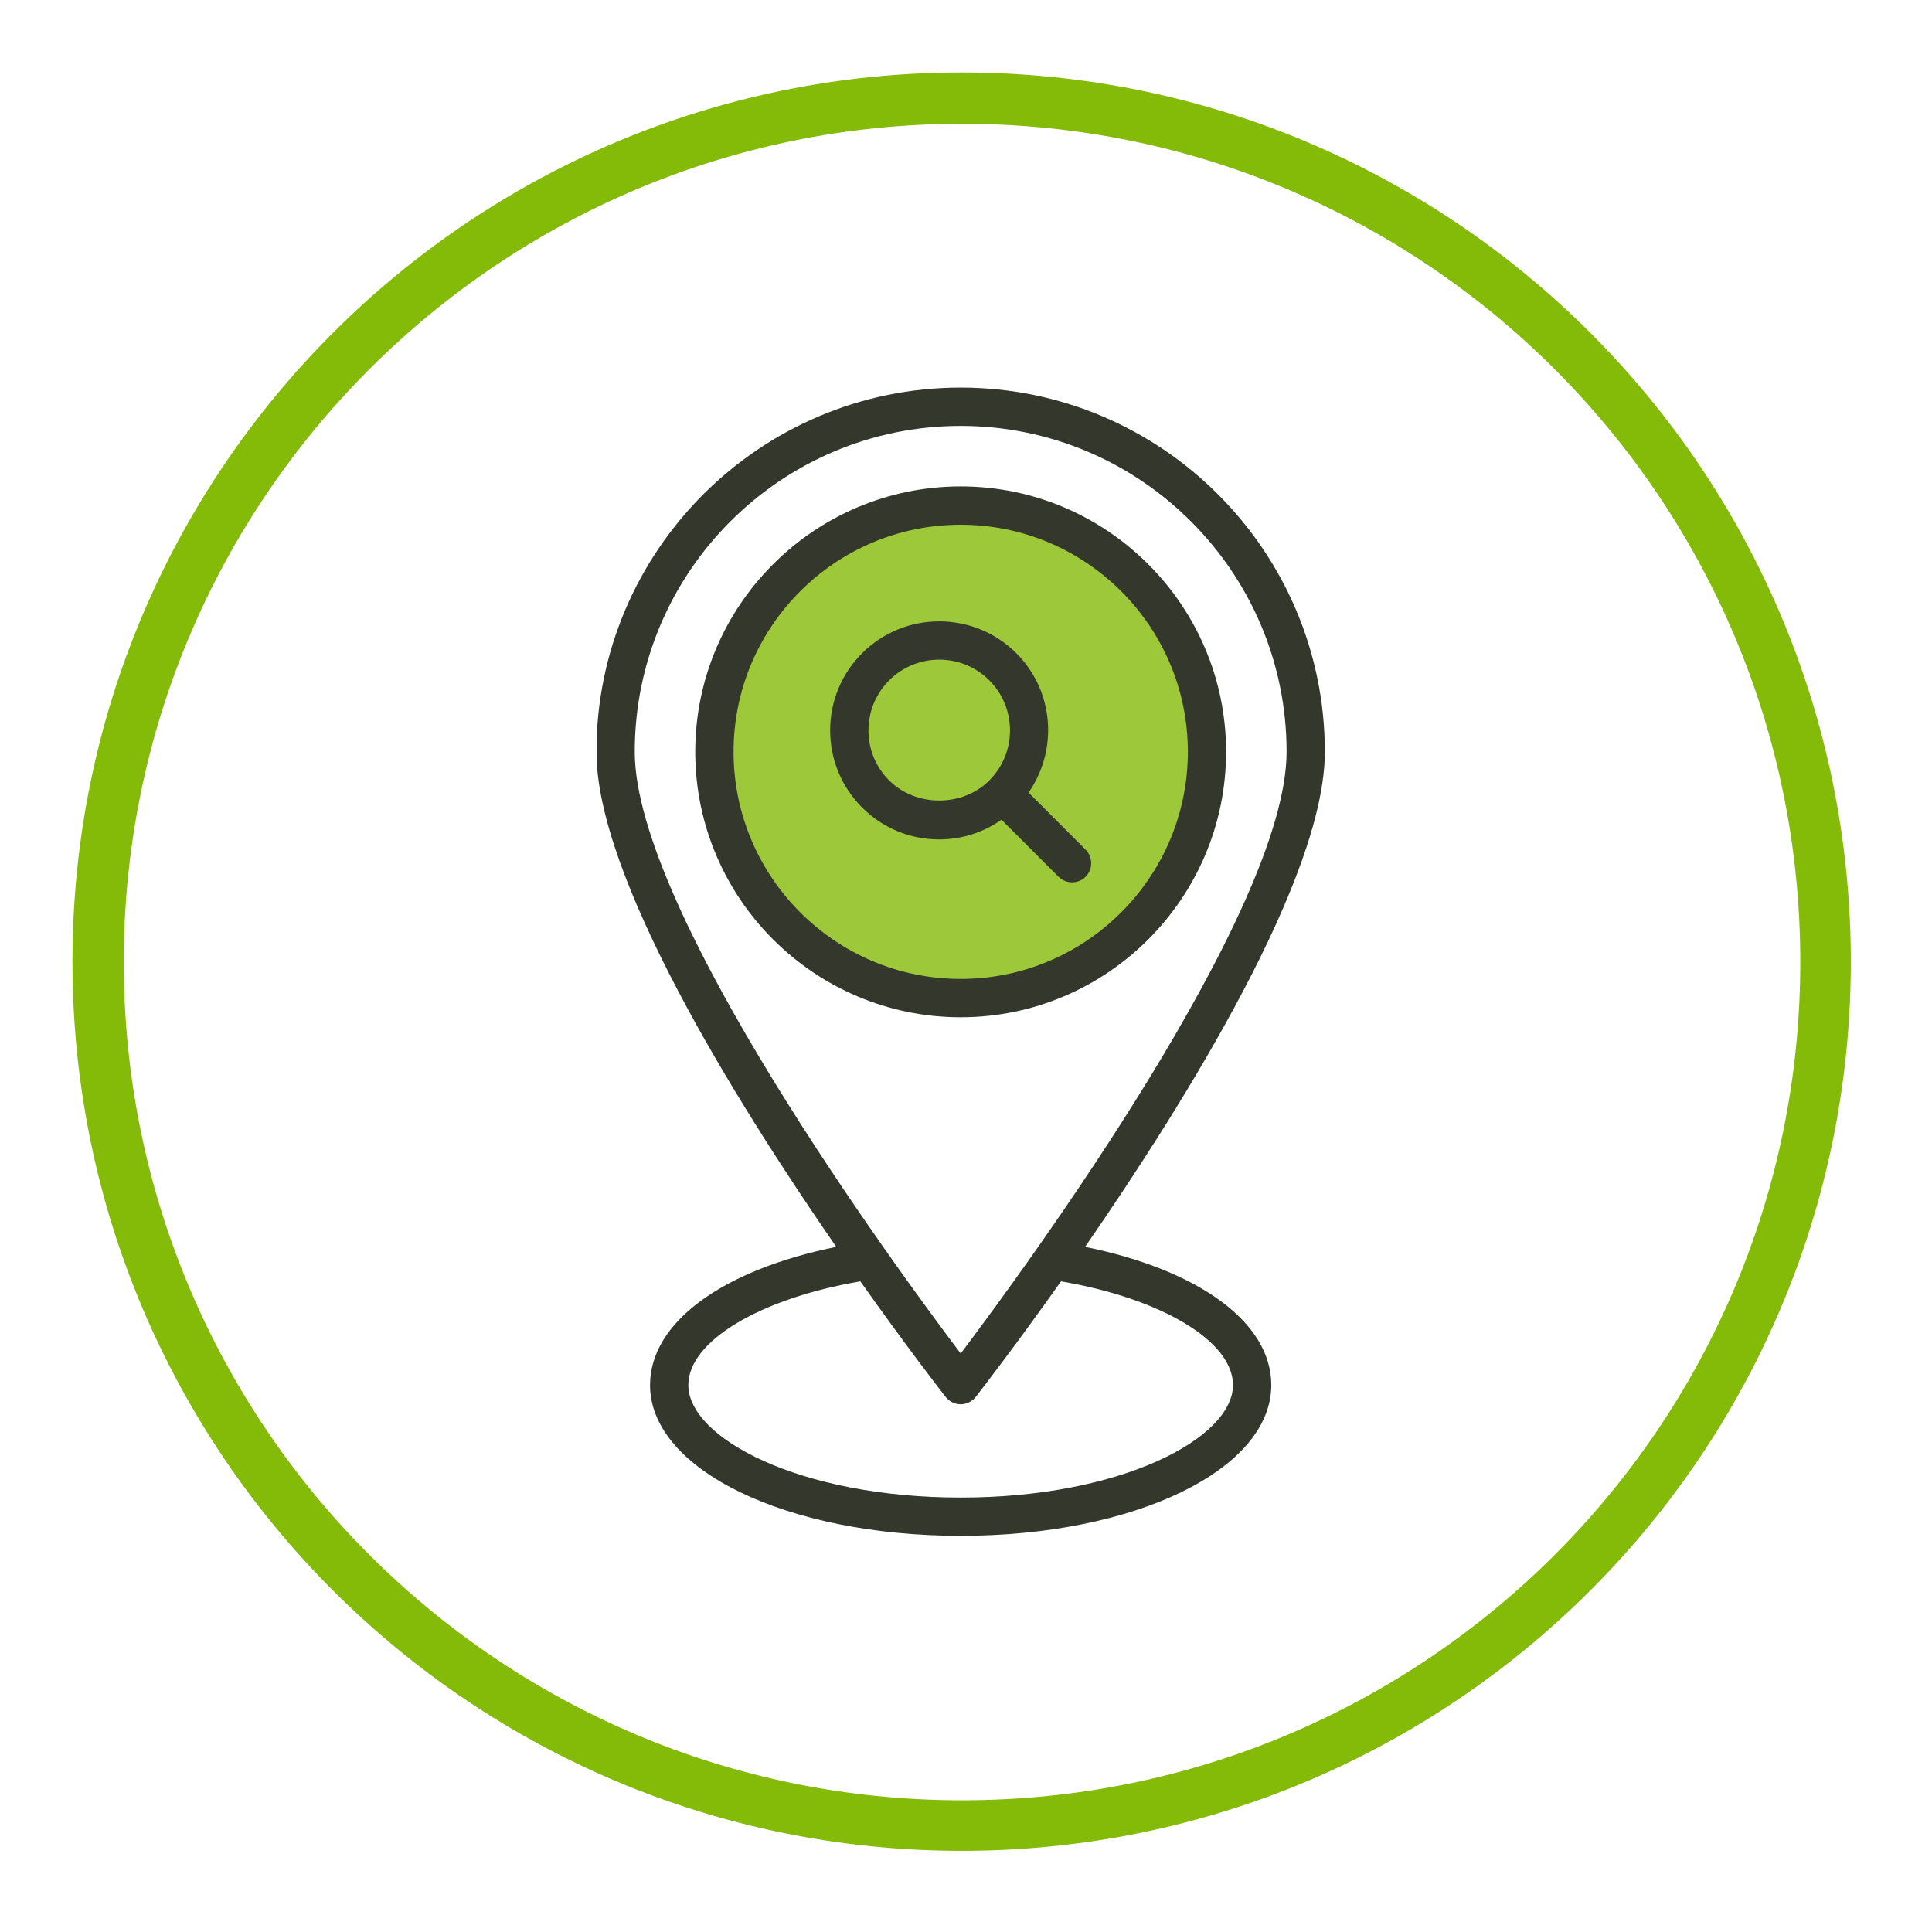
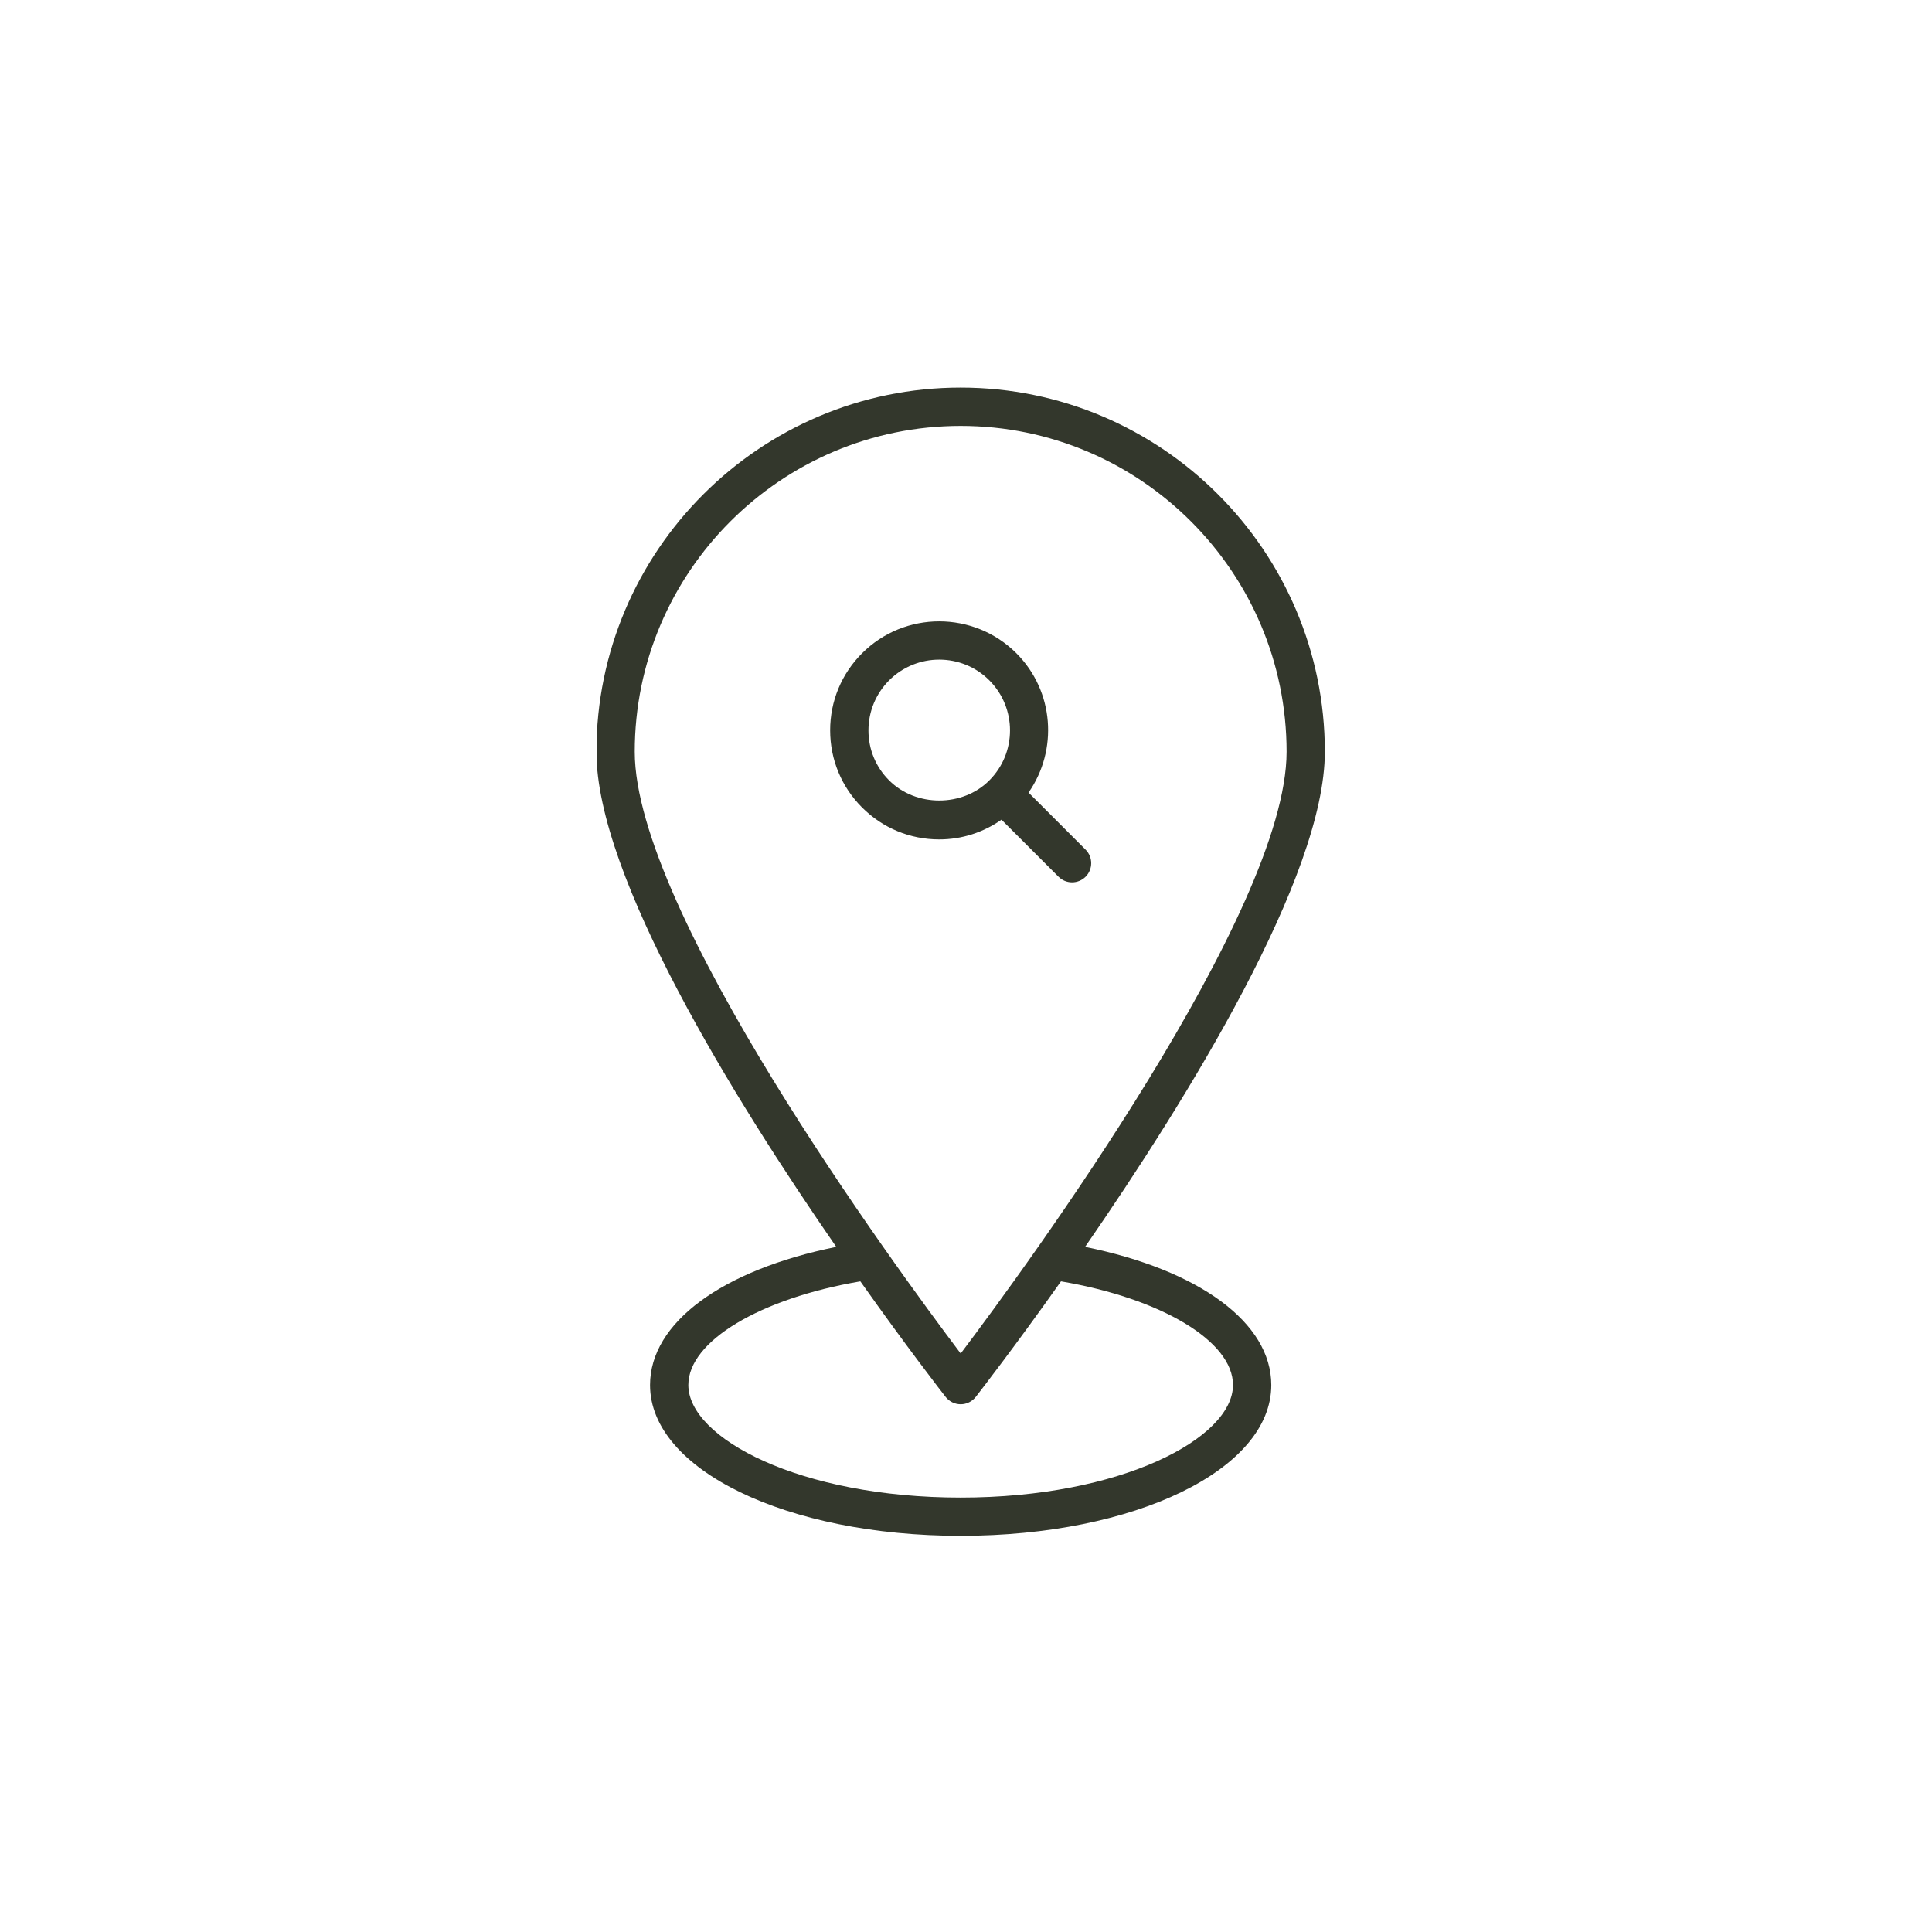
<svg xmlns="http://www.w3.org/2000/svg" width="150" zoomAndPan="magnify" viewBox="0 0 112.5 112.5" height="150" preserveAspectRatio="xMidYMid meet" version="1.0">
  <defs>
    <filter x="0%" y="0%" width="100%" height="100%" id="6b1c192aa6">
      <feColorMatrix values="0 0 0 0 1 0 0 0 0 1 0 0 0 0 1 0 0 0 1 0" color-interpolation-filters="sRGB" />
    </filter>
    <clipPath id="fd808137c1">
      <path d="M 4.219 4.219 L 107.773 4.219 L 107.773 107.773 L 4.219 107.773 Z M 4.219 4.219 " clip-rule="nonzero" />
    </clipPath>
    <clipPath id="66d1bf0d25">
-       <path d="M 55.996 4.219 C 27.402 4.219 4.219 27.402 4.219 55.996 C 4.219 84.594 27.402 107.773 55.996 107.773 C 84.594 107.773 107.773 84.594 107.773 55.996 C 107.773 27.402 84.594 4.219 55.996 4.219 Z M 55.996 4.219 " clip-rule="nonzero" />
-     </clipPath>
+       </clipPath>
    <mask id="d1daa68090">
      <g filter="url(#6b1c192aa6)">
-         <rect x="-11.25" width="135" fill="#000000" y="-11.25" height="135" fill-opacity="0.8" />
-       </g>
+         </g>
    </mask>
    <clipPath id="64d464f705">
-       <path d="M 0.254 0.418 L 29.746 0.418 L 29.746 29.238 L 0.254 29.238 Z M 0.254 0.418 " clip-rule="nonzero" />
-     </clipPath>
+       </clipPath>
    <clipPath id="bc495a64d4">
      <path d="M 14.664 0.418 L 15.238 0.418 C 23.195 0.418 29.648 6.871 29.648 14.828 C 29.648 22.785 23.195 29.238 15.238 29.238 L 14.664 29.238 C 6.707 29.238 0.254 22.785 0.254 14.828 C 0.254 6.871 6.707 0.418 14.664 0.418 Z M 14.664 0.418 " clip-rule="nonzero" />
    </clipPath>
    <clipPath id="799e32833d">
-       <path d="M 0.254 0.418 L 29.727 0.418 L 29.727 29.238 L 0.254 29.238 Z M 0.254 0.418 " clip-rule="nonzero" />
+       <path d="M 0.254 0.418 L 29.727 0.418 L 29.727 29.238 Z M 0.254 0.418 " clip-rule="nonzero" />
    </clipPath>
    <clipPath id="795260b54d">
      <path d="M 14.664 0.418 L 15.238 0.418 C 23.195 0.418 29.648 6.871 29.648 14.828 C 29.648 22.785 23.195 29.238 15.238 29.238 L 14.664 29.238 C 6.707 29.238 0.254 22.785 0.254 14.828 C 0.254 6.871 6.707 0.418 14.664 0.418 Z M 14.664 0.418 " clip-rule="nonzero" />
    </clipPath>
    <clipPath id="0dc8d68ac8">
      <rect x="0" width="30" y="0" height="30" />
    </clipPath>
    <clipPath id="1dead138e2">
-       <rect x="0" width="30" y="0" height="30" />
-     </clipPath>
+       </clipPath>
    <clipPath id="22f43bf24d">
      <path d="M 34.77 22.562 L 77.328 22.562 L 77.328 89.766 L 34.77 89.766 Z M 34.77 22.562 " clip-rule="nonzero" />
    </clipPath>
  </defs>
  <g clip-path="url(#fd808137c1)">
    <g clip-path="url(#66d1bf0d25)">
      <path stroke-linecap="butt" transform="matrix(0.747, 0, 0, 0.747, 4.219, 4.219)" fill="none" stroke-linejoin="miter" d="M 69.343 -0 C 31.049 -0 -0 31.049 -0 69.343 C -0 107.643 31.049 138.687 69.343 138.687 C 107.643 138.687 138.687 107.643 138.687 69.343 C 138.687 31.049 107.643 -0 69.343 -0 Z M 69.343 -0 " stroke="#84ba08" stroke-width="8" stroke-opacity="1" stroke-miterlimit="4" />
    </g>
  </g>
  <g mask="url(#d1daa68090)">
    <g transform="matrix(1, 0, 0, 1, 41, 29)">
      <g clip-path="url(#1dead138e2)">
        <g clip-path="url(#64d464f705)">
          <g clip-path="url(#bc495a64d4)">
            <g>
              <g clip-path="url(#0dc8d68ac8)">
                <g clip-path="url(#799e32833d)">
                  <g clip-path="url(#795260b54d)">
                    <path fill="#84ba08" d="M 0.254 0.418 L 29.633 0.418 L 29.633 29.238 L 0.254 29.238 Z M 0.254 0.418 " fill-opacity="1" fill-rule="nonzero" />
                  </g>
                </g>
              </g>
            </g>
          </g>
        </g>
      </g>
    </g>
  </g>
  <path fill="#33372c" d="M 61.637 51.051 C 61.855 51.27 62.141 51.379 62.426 51.379 C 62.711 51.379 62.996 51.27 63.215 51.051 C 63.648 50.617 63.648 49.91 63.215 49.477 L 59.891 46.152 C 61.617 43.68 61.387 40.246 59.184 38.039 C 56.703 35.562 52.676 35.562 50.199 38.039 C 49 39.238 48.34 40.832 48.34 42.527 C 48.34 44.227 49 45.82 50.199 47.02 C 51.398 48.219 52.992 48.879 54.691 48.879 C 56.008 48.879 57.258 48.473 58.316 47.73 Z M 51.777 45.445 C 50.996 44.668 50.57 43.633 50.57 42.531 C 50.57 41.43 51 40.395 51.777 39.613 C 52.582 38.812 53.637 38.41 54.691 38.41 C 55.75 38.41 56.805 38.812 57.605 39.613 C 59.215 41.223 59.215 43.84 57.605 45.445 C 56.051 47.004 53.336 47.004 51.777 45.445 Z M 51.777 45.445 " fill-opacity="1" fill-rule="nonzero" />
  <g clip-path="url(#22f43bf24d)">
    <path fill="#33372c" d="M 55.941 22.57 C 44.246 22.57 34.73 32.086 34.73 43.777 C 34.73 51.047 42.727 63.969 48.695 72.605 C 42.055 73.949 37.852 77.016 37.852 80.652 C 37.852 85.574 45.797 89.43 55.938 89.43 C 66.082 89.43 74.027 85.574 74.027 80.652 C 74.027 77.016 69.824 73.949 63.184 72.605 C 69.152 63.969 77.145 51.047 77.145 43.777 C 77.145 32.086 67.633 22.57 55.938 22.57 Z M 55.941 24.801 C 66.406 24.801 74.918 33.312 74.918 43.777 C 74.918 53.07 59.785 73.719 55.941 78.816 C 52.094 73.719 36.961 53.07 36.961 43.777 C 36.961 33.312 45.477 24.801 55.941 24.801 Z M 71.797 80.648 C 71.797 83.75 65.285 87.203 55.941 87.203 C 46.594 87.203 40.082 83.75 40.082 80.648 C 40.082 78.098 44.258 75.609 50.098 74.613 C 52.777 78.398 54.805 81.012 55.062 81.34 C 55.27 81.609 55.598 81.77 55.941 81.77 C 56.285 81.77 56.609 81.609 56.82 81.34 C 57.074 81.012 59.102 78.398 61.781 74.613 C 67.625 75.609 71.797 78.098 71.797 80.648 Z M 71.797 80.648 " fill-opacity="1" fill-rule="nonzero" />
  </g>
-   <path fill="#33372c" d="M 71.395 43.777 C 71.395 35.258 64.461 28.324 55.941 28.324 C 47.418 28.324 40.484 35.258 40.484 43.777 C 40.484 52.301 47.418 59.234 55.941 59.234 C 64.461 59.234 71.395 52.301 71.395 43.777 Z M 42.715 43.777 C 42.715 36.484 48.648 30.555 55.941 30.555 C 63.234 30.555 69.168 36.484 69.168 43.777 C 69.168 51.07 63.234 57.004 55.941 57.004 C 48.648 57.004 42.715 51.07 42.715 43.777 Z M 42.715 43.777 " fill-opacity="1" fill-rule="nonzero" />
</svg>